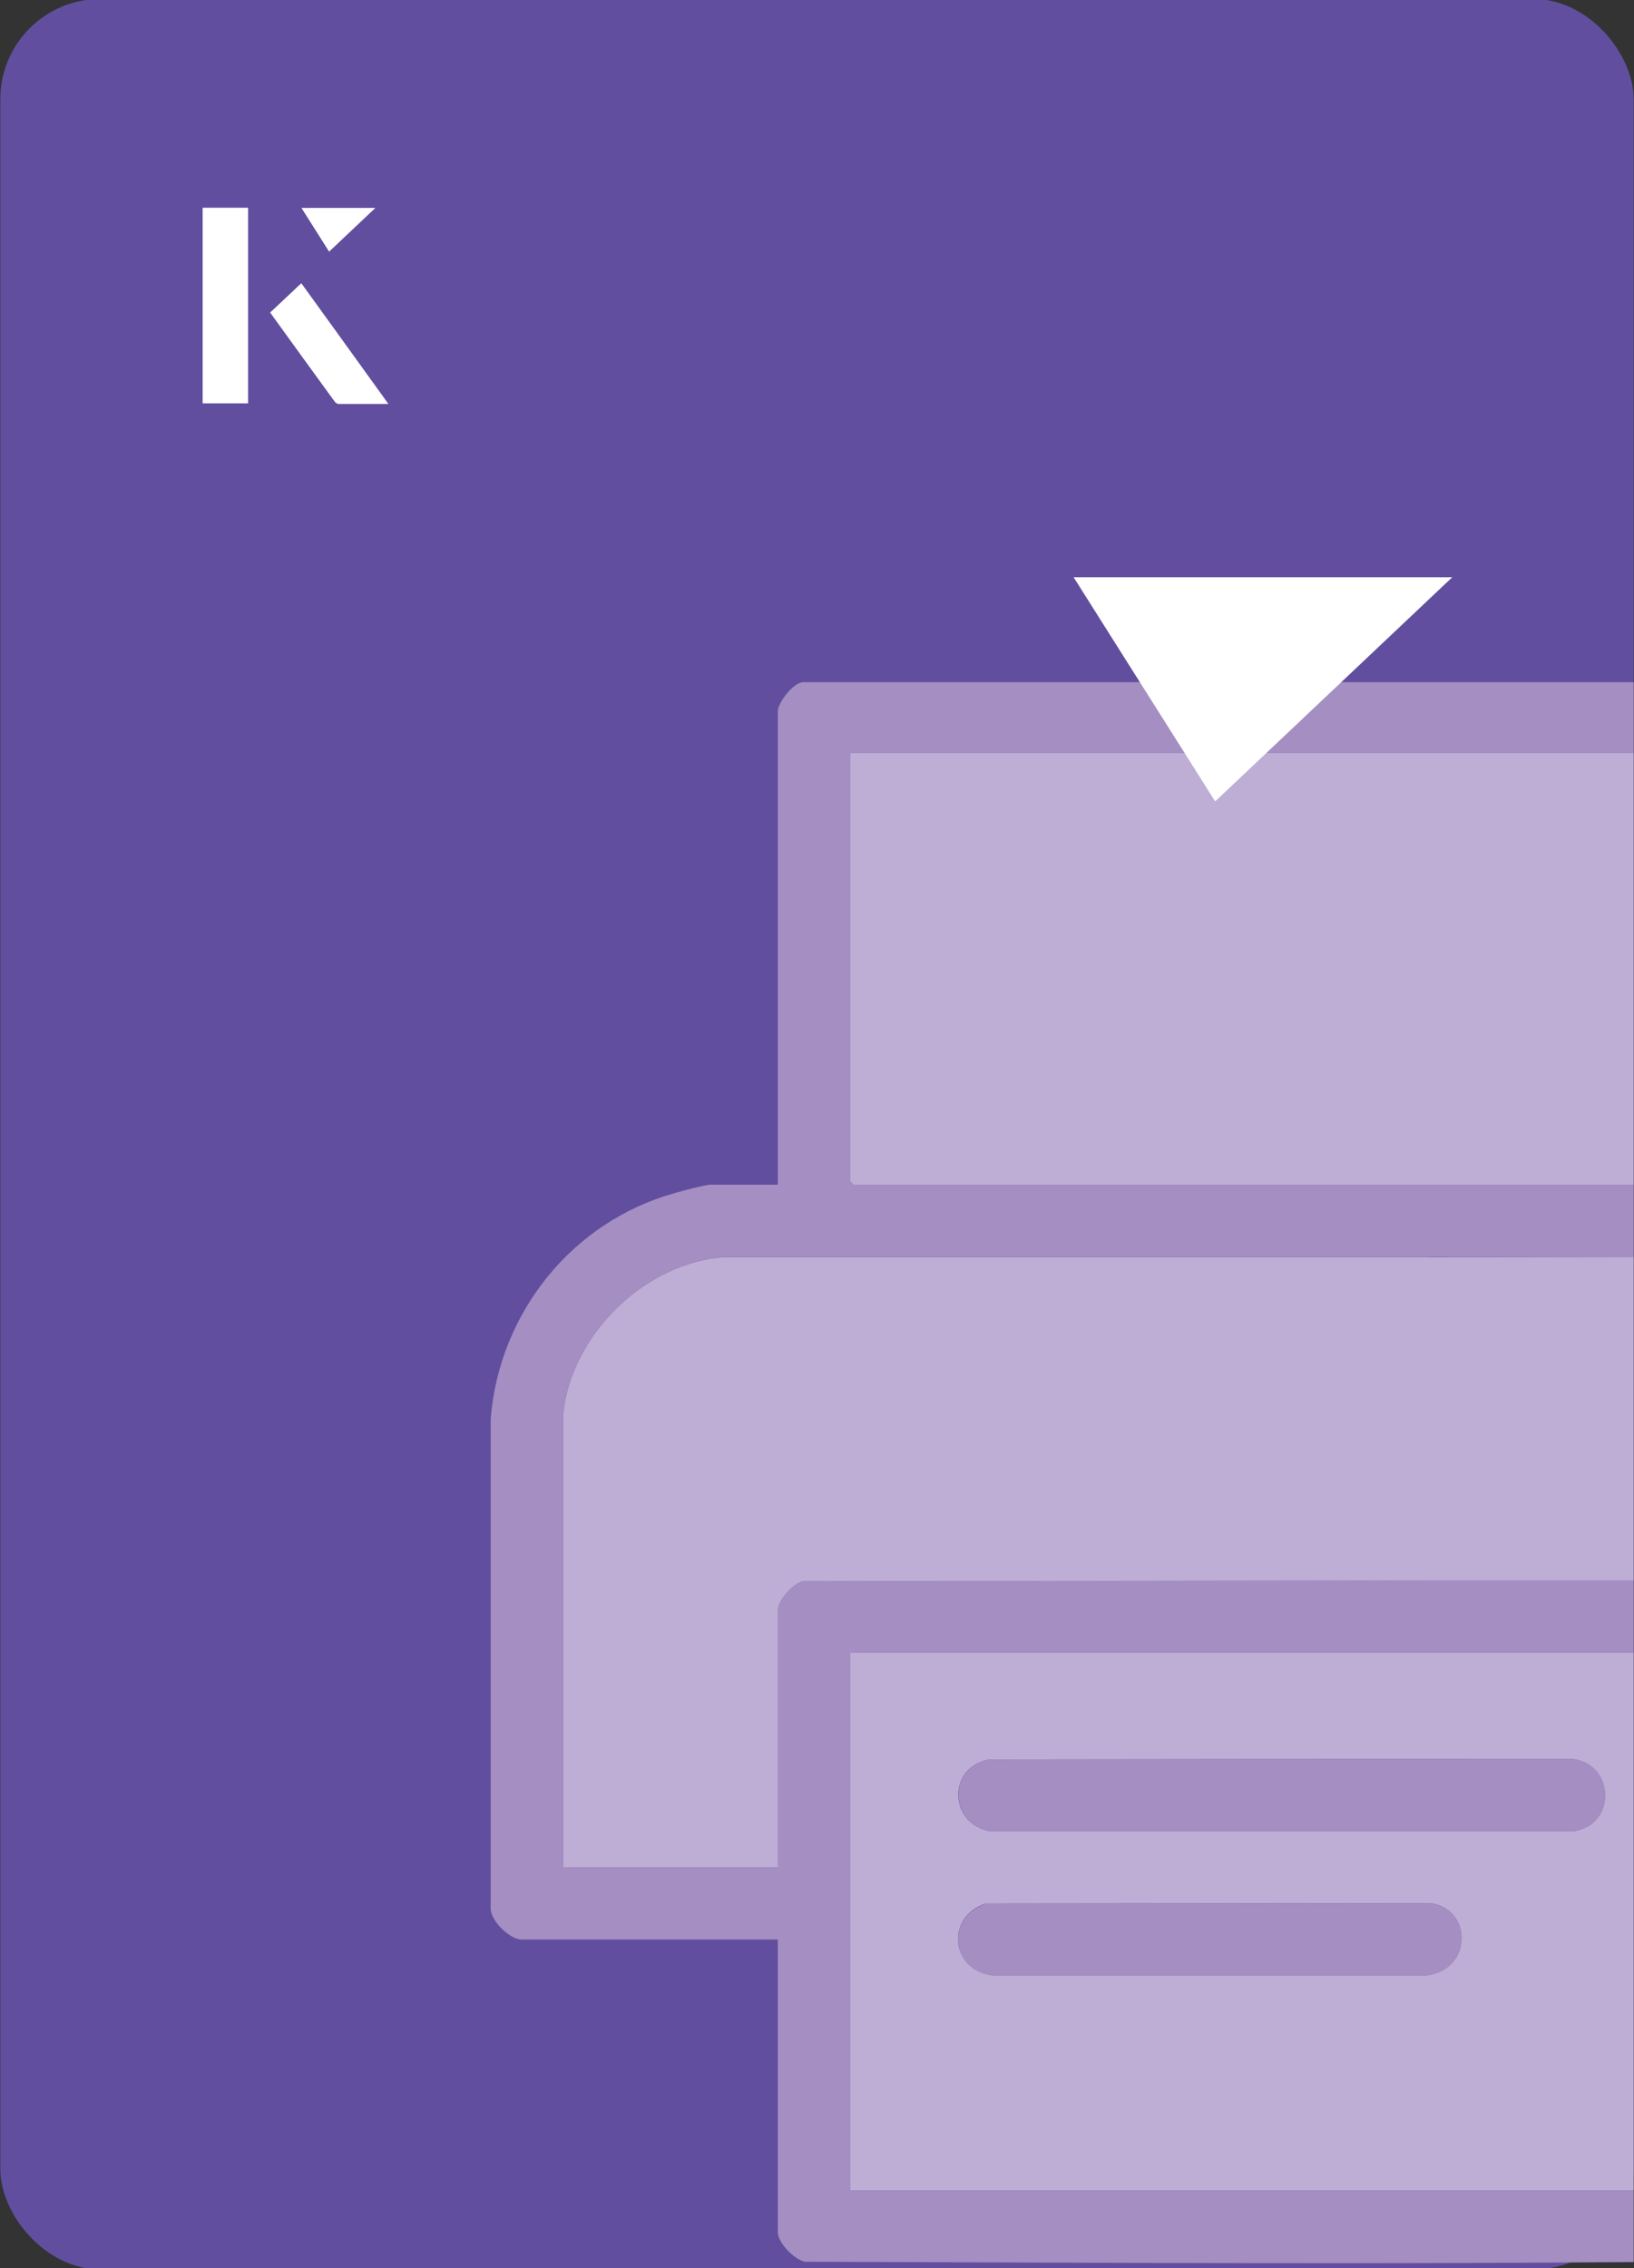
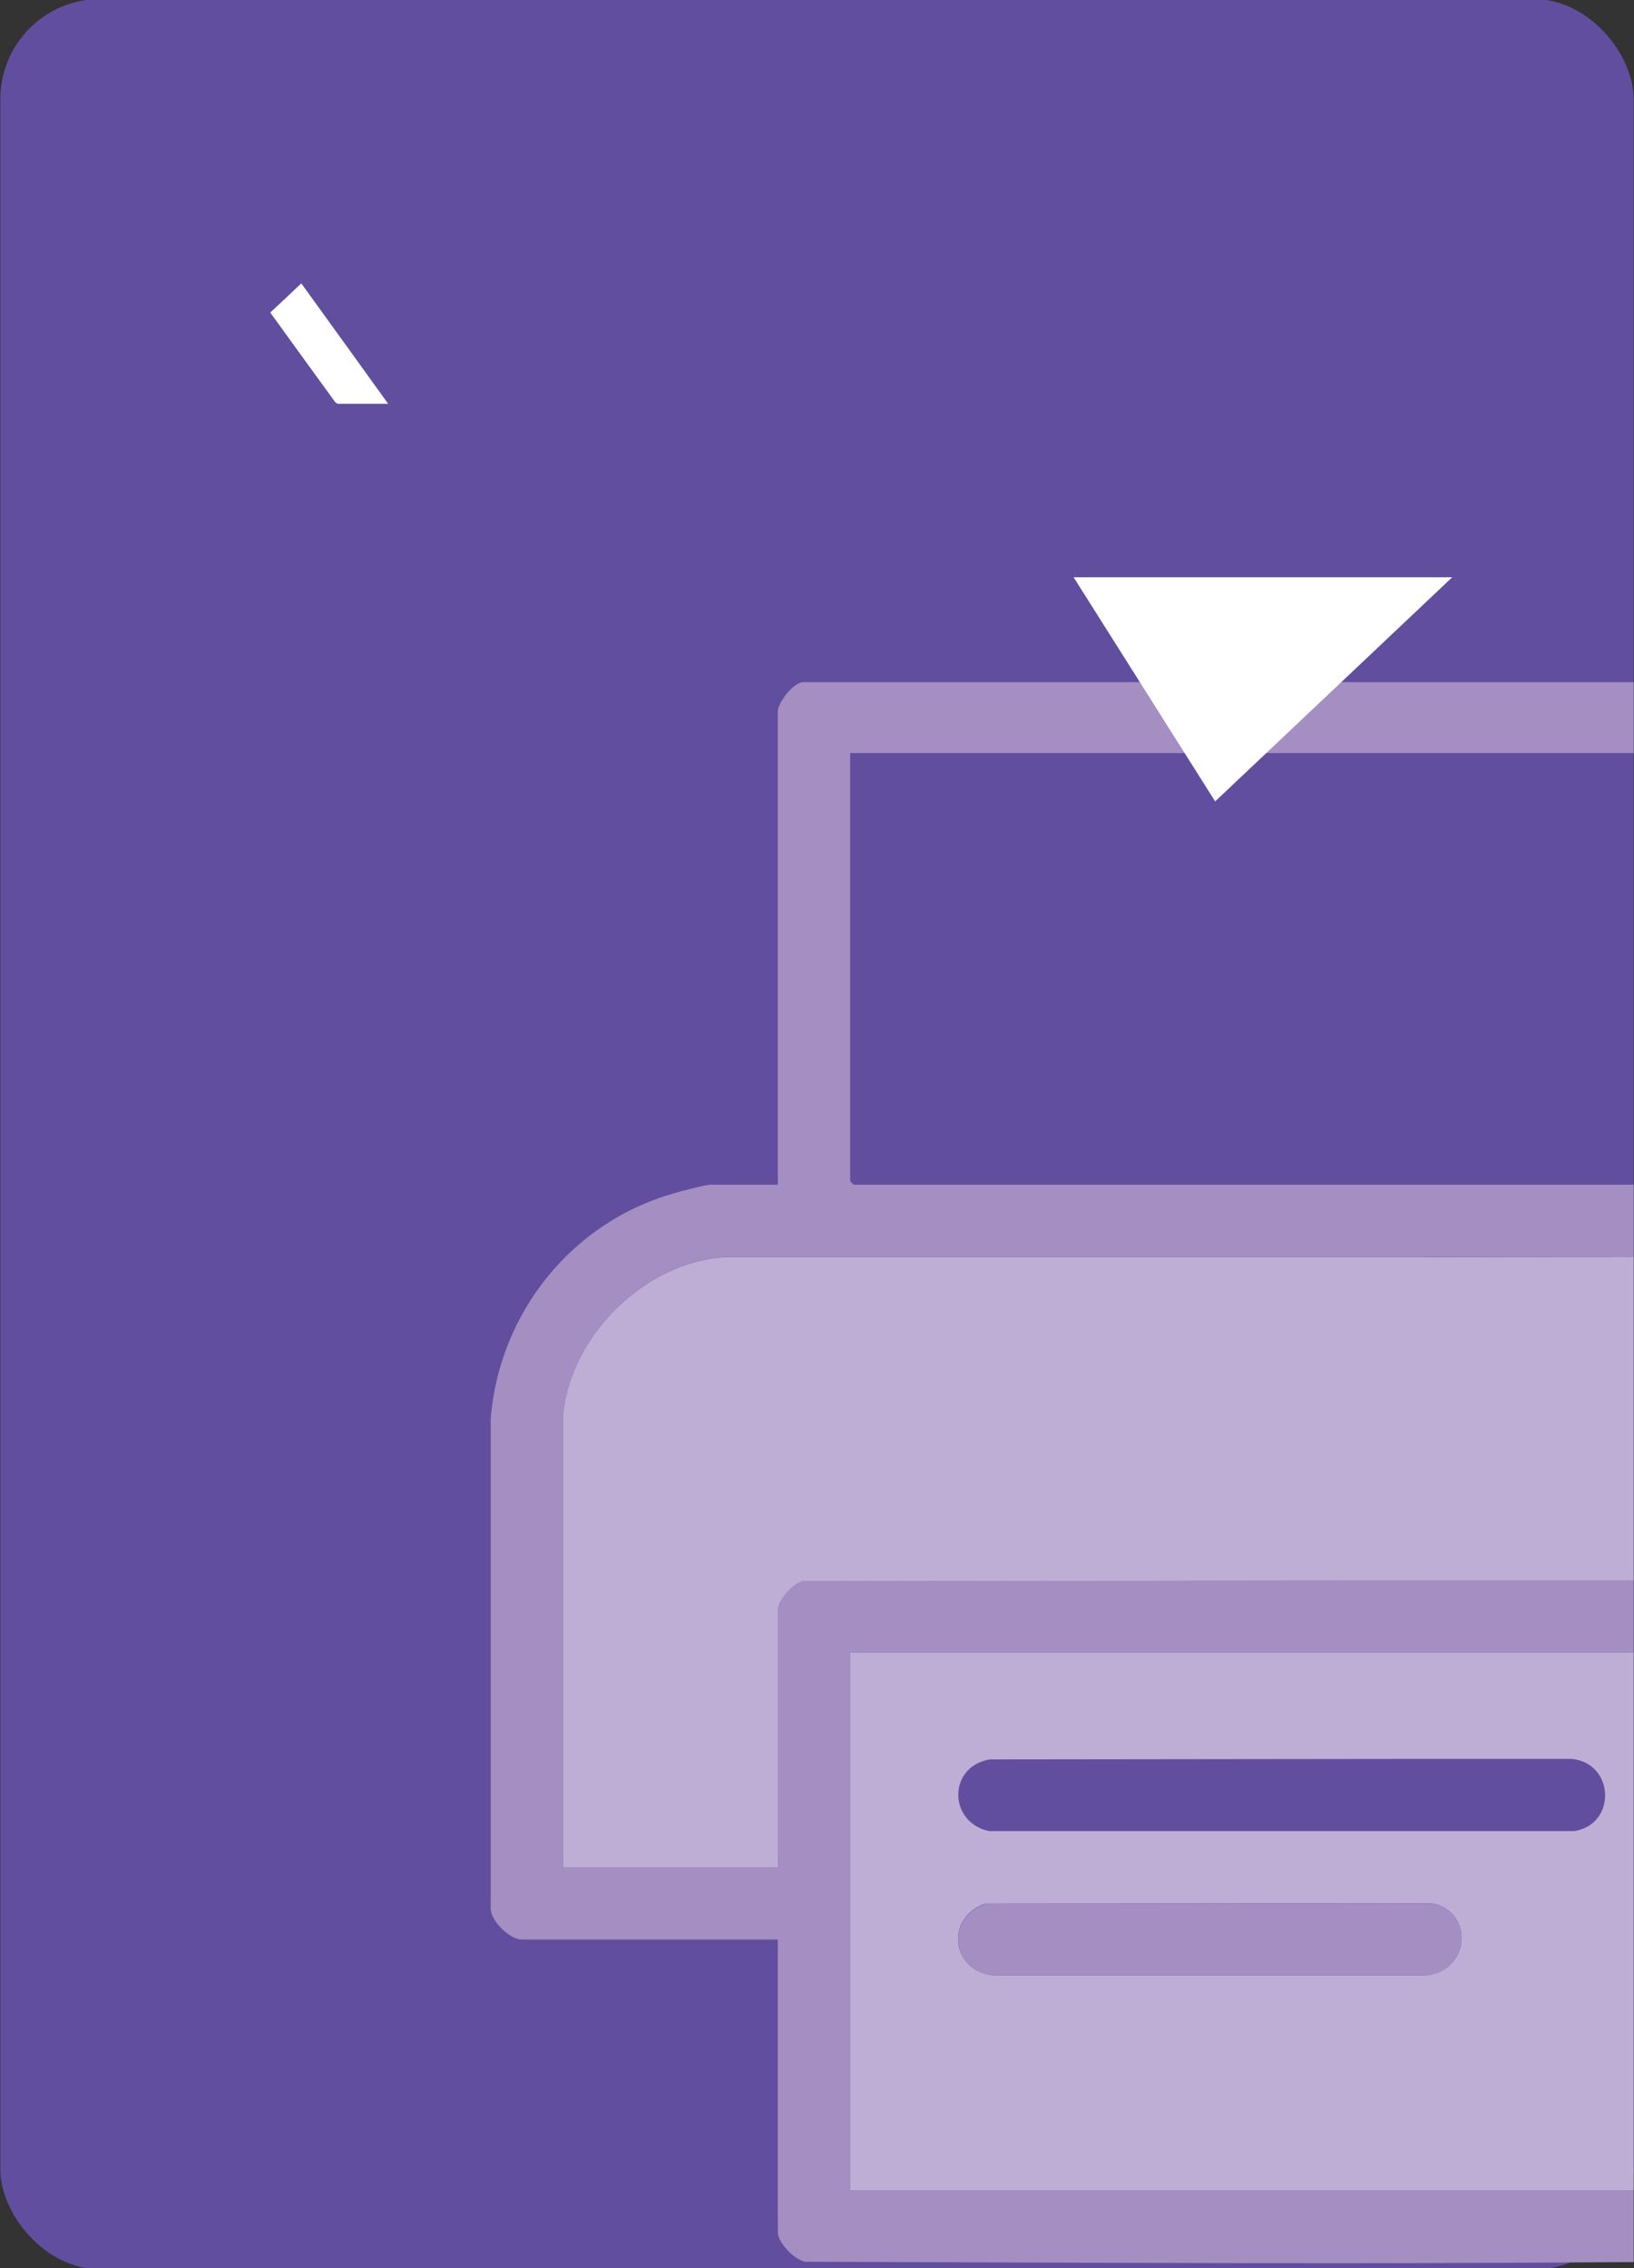
<svg xmlns="http://www.w3.org/2000/svg" id="Layer_1" data-name="Layer 1" viewBox="0 0 98 136">
  <rect x="0" y="0" width="98" height="136" fill="#333333" stroke="none" />
  <defs>
    <style>
      .cls-1 {
        fill: #a58ec2;
      }

      .cls-2 {
        fill: #fff;
      }

      .cls-3 {
        fill: #beaed5;
      }

      .cls-4 {
        fill: #624e9f;
      }
    </style>
  </defs>
  <rect class="cls-4" x=".02" y="-.07" width="97.96" height="136.13" rx="6" ry="6" transform="translate(98 136) rotate(-180)" />
  <g>
    <path class="cls-1" d="M97.98,45.15v-4.25h-49.81c-.61.03-1.52,1.25-1.52,1.74v28.39h-4c-.38,0-1.74.38-2.2.51-6.14,1.72-10.5,7.16-11.02,13.51v29.28c-.09.79,1.15,1.96,1.84,1.96h15.38v17.55c0,.63.98,1.63,1.62,1.77,12.41.04,24.85.11,37.28.08,4.14-.01,8.29-.03,12.43-.06v-4.3h-46.99v-32.25h46.99v-4.33h-12.43s-37.41.06-37.41.06c-.61.16-1.49,1.14-1.49,1.76v15.39h-12.87v-27.18c.48-4.75,4.92-9.09,9.68-9.42h42.09s12.43.02,12.43.02v-4.35h-46.79l-.2-.2v-25.68h46.99Z" />
    <path class="cls-3" d="M85.55,75.37h-42.09c-4.76.32-9.2,4.66-9.68,9.41v27.18h12.87v-15.39c0-.62.88-1.6,1.49-1.76l37.41-.05h12.43v-19.38h-12.43Z" />
    <path class="cls-3" d="M50.99,99.08v32.25h46.99v-32.25h-46.99ZM85.55,118.45s-.05,0-.08,0h-25.88c-2.6-.29-2.88-3.5-.51-4.31l26.47-.03h.2c2.54.28,2.62,3.98-.2,4.33ZM94.42,109.79h-35.1c-2.46-.53-2.48-3.87.04-4.3l26.19-.03h8.73c2.55.26,2.7,3.92.14,4.33Z" />
-     <polygon class="cls-3" points="97.98 45.15 97.98 71.03 51.19 71.03 50.99 70.83 50.99 45.15 97.98 45.15" />
-     <path class="cls-1" d="M59.36,105.49l34.93-.04c2.55.27,2.69,3.93.14,4.34h-35.1c-2.46-.54-2.47-3.87.04-4.3Z" />
    <path class="cls-1" d="M59.08,114.15l26.67-.03c2.56.27,2.62,4.04-.27,4.34h-25.88c-2.6-.29-2.88-3.5-.51-4.3Z" />
  </g>
  <g>
    <g>
-       <path class="cls-2" d="M14.87,12.46h-2.71v11.72h2.71v-11.72ZM16.21,18.74c1.29,1.79,2.57,3.55,3.85,5.31.05.07.15.15.23.16.97.01,1.93,0,2.99,0-1.78-2.47-3.48-4.83-5.21-7.22-.66.62-1.25,1.18-1.86,1.75ZM19.74,15.08c.84-.79,1.78-1.69,2.76-2.61h-4.41c.53.84,1.09,1.72,1.65,2.61Z" />
-       <path class="cls-2" d="M14.87,12.46v11.72h-2.71v-11.72h2.71Z" />
      <path class="cls-2" d="M16.21,18.74c.61-.57,1.21-1.13,1.86-1.75,1.73,2.39,3.43,4.75,5.21,7.22-1.06,0-2.03,0-2.99,0-.08,0-.18-.08-.23-.16-1.28-1.76-2.56-3.52-3.85-5.31Z" />
-       <polygon class="cls-2" points="19.74 15.08 18.09 12.47 22.5 12.47 19.74 15.08" />
    </g>
    <path class="cls-2" d="M72.88,48.05c-2.89-4.58-5.76-9.12-8.49-13.44h22.71c-5.04,4.76-9.89,9.35-14.22,13.44Z" />
  </g>
</svg>